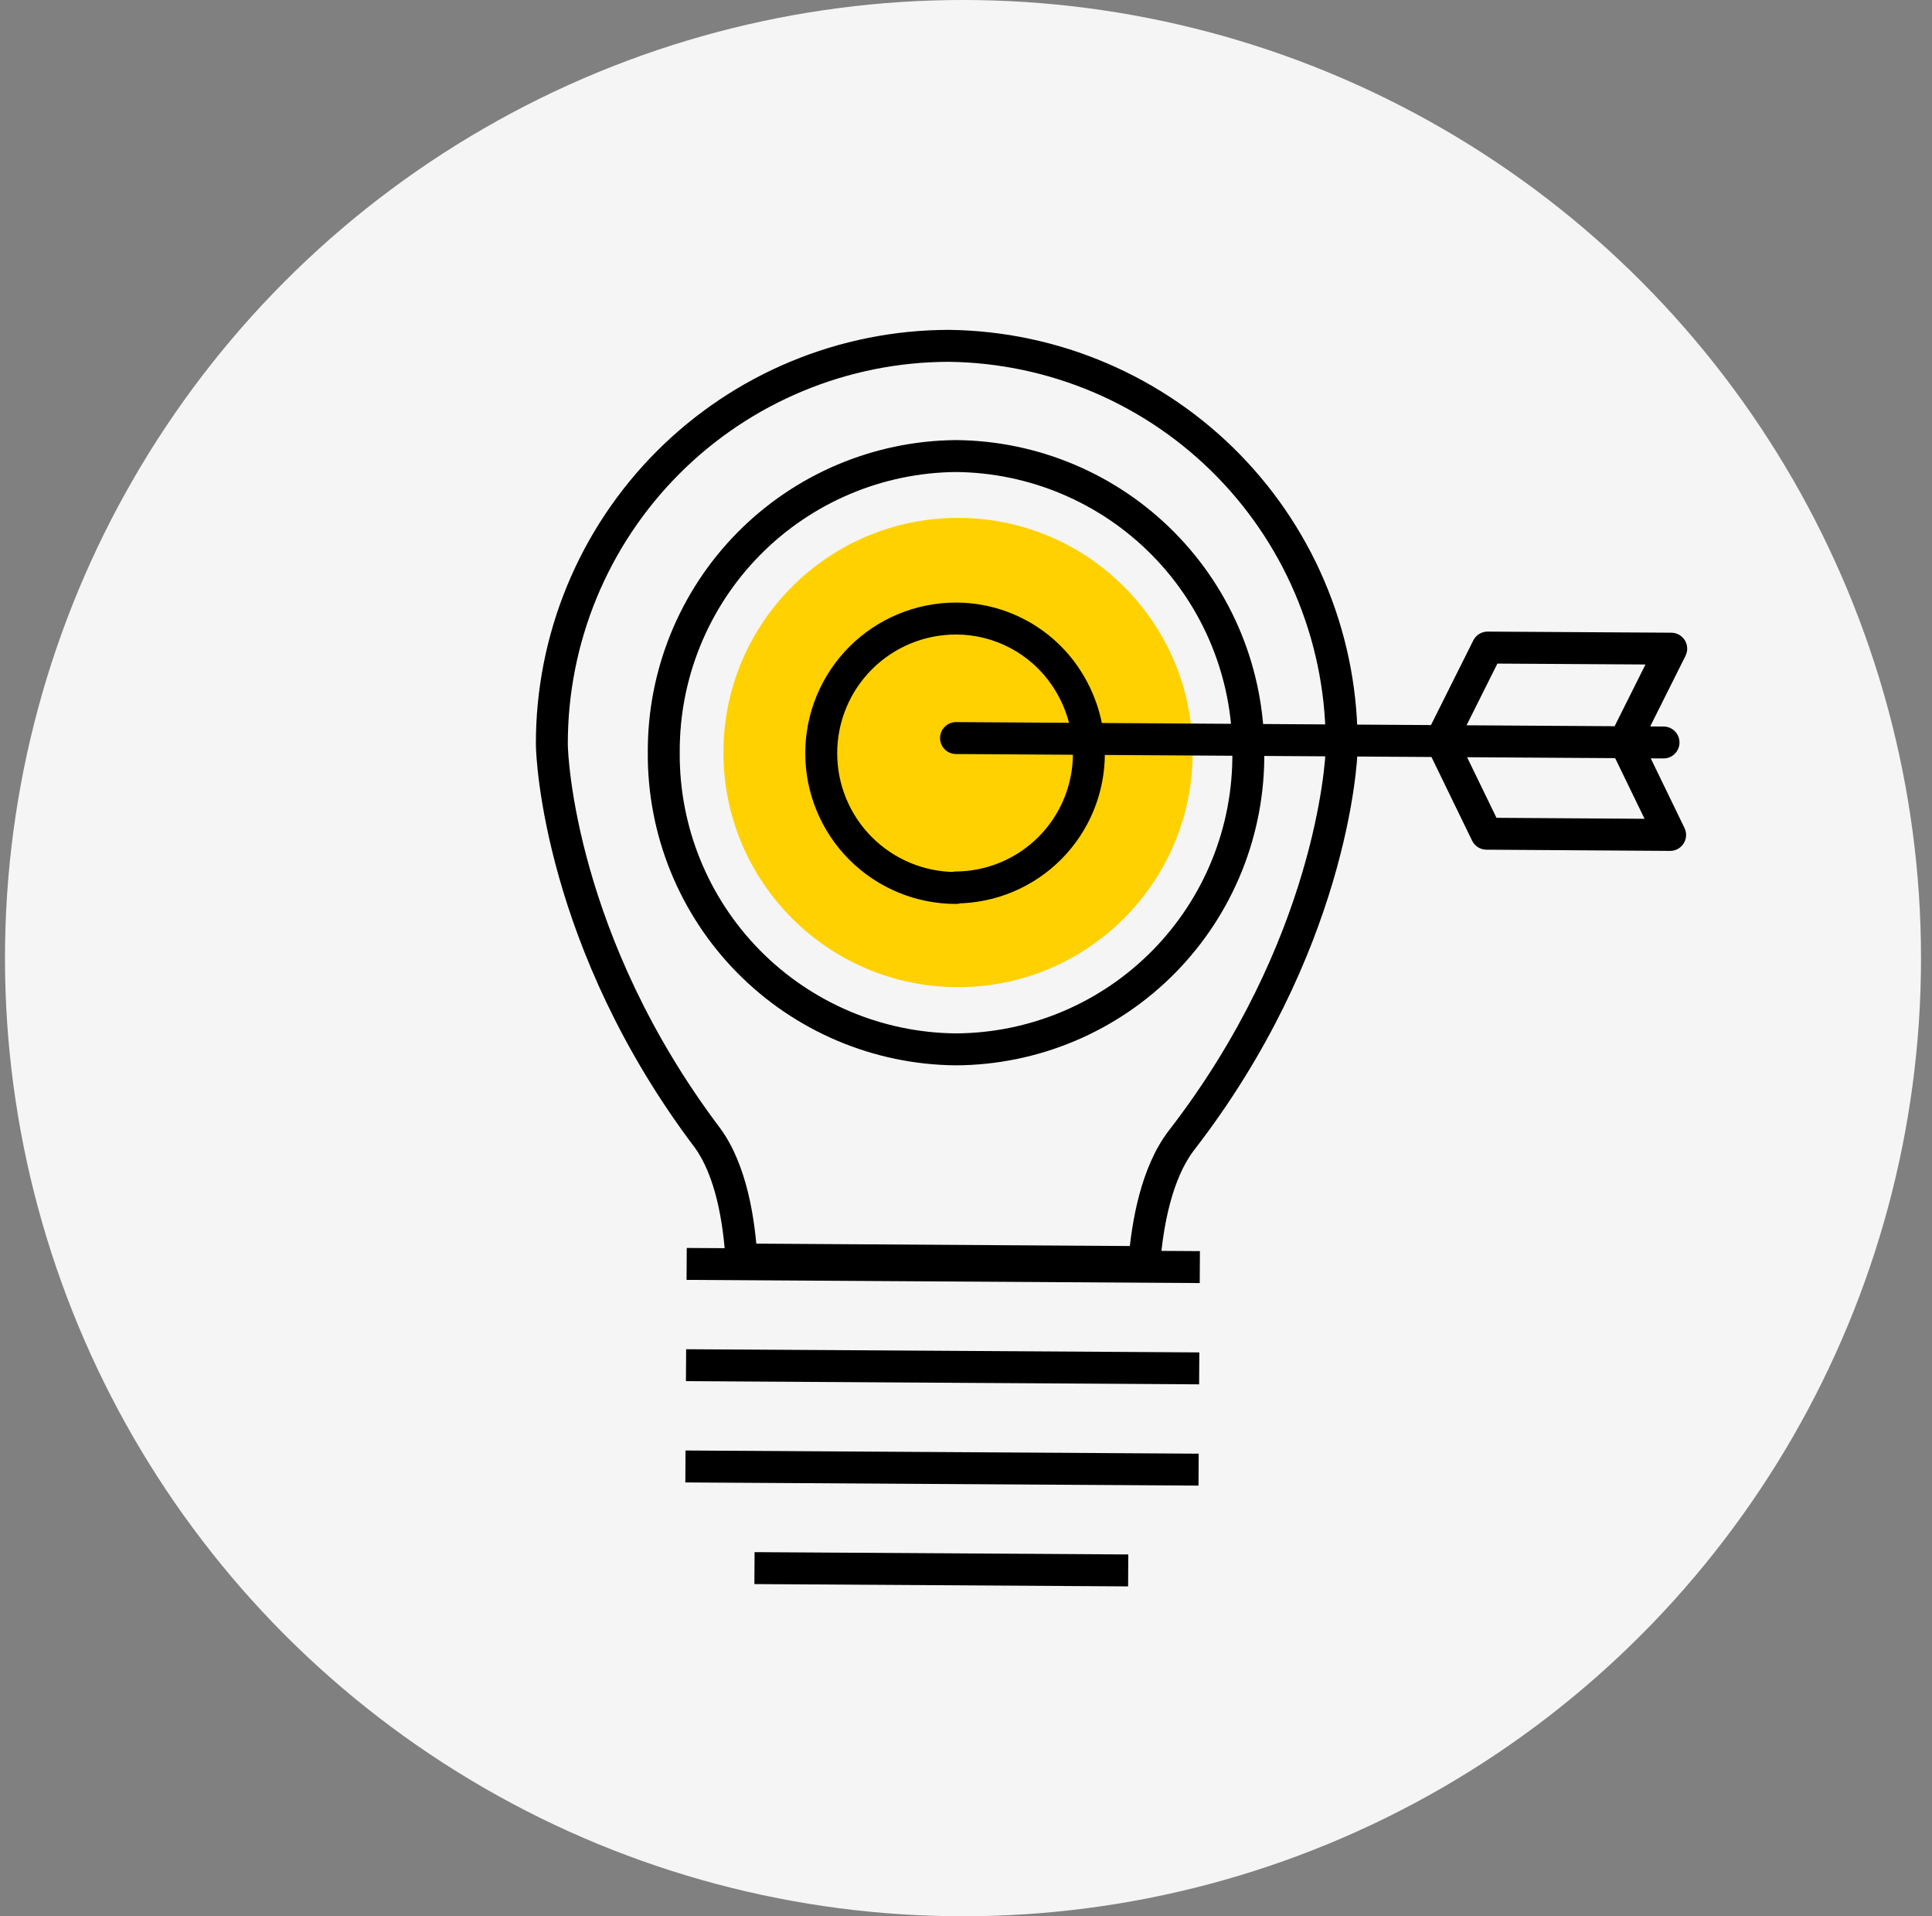
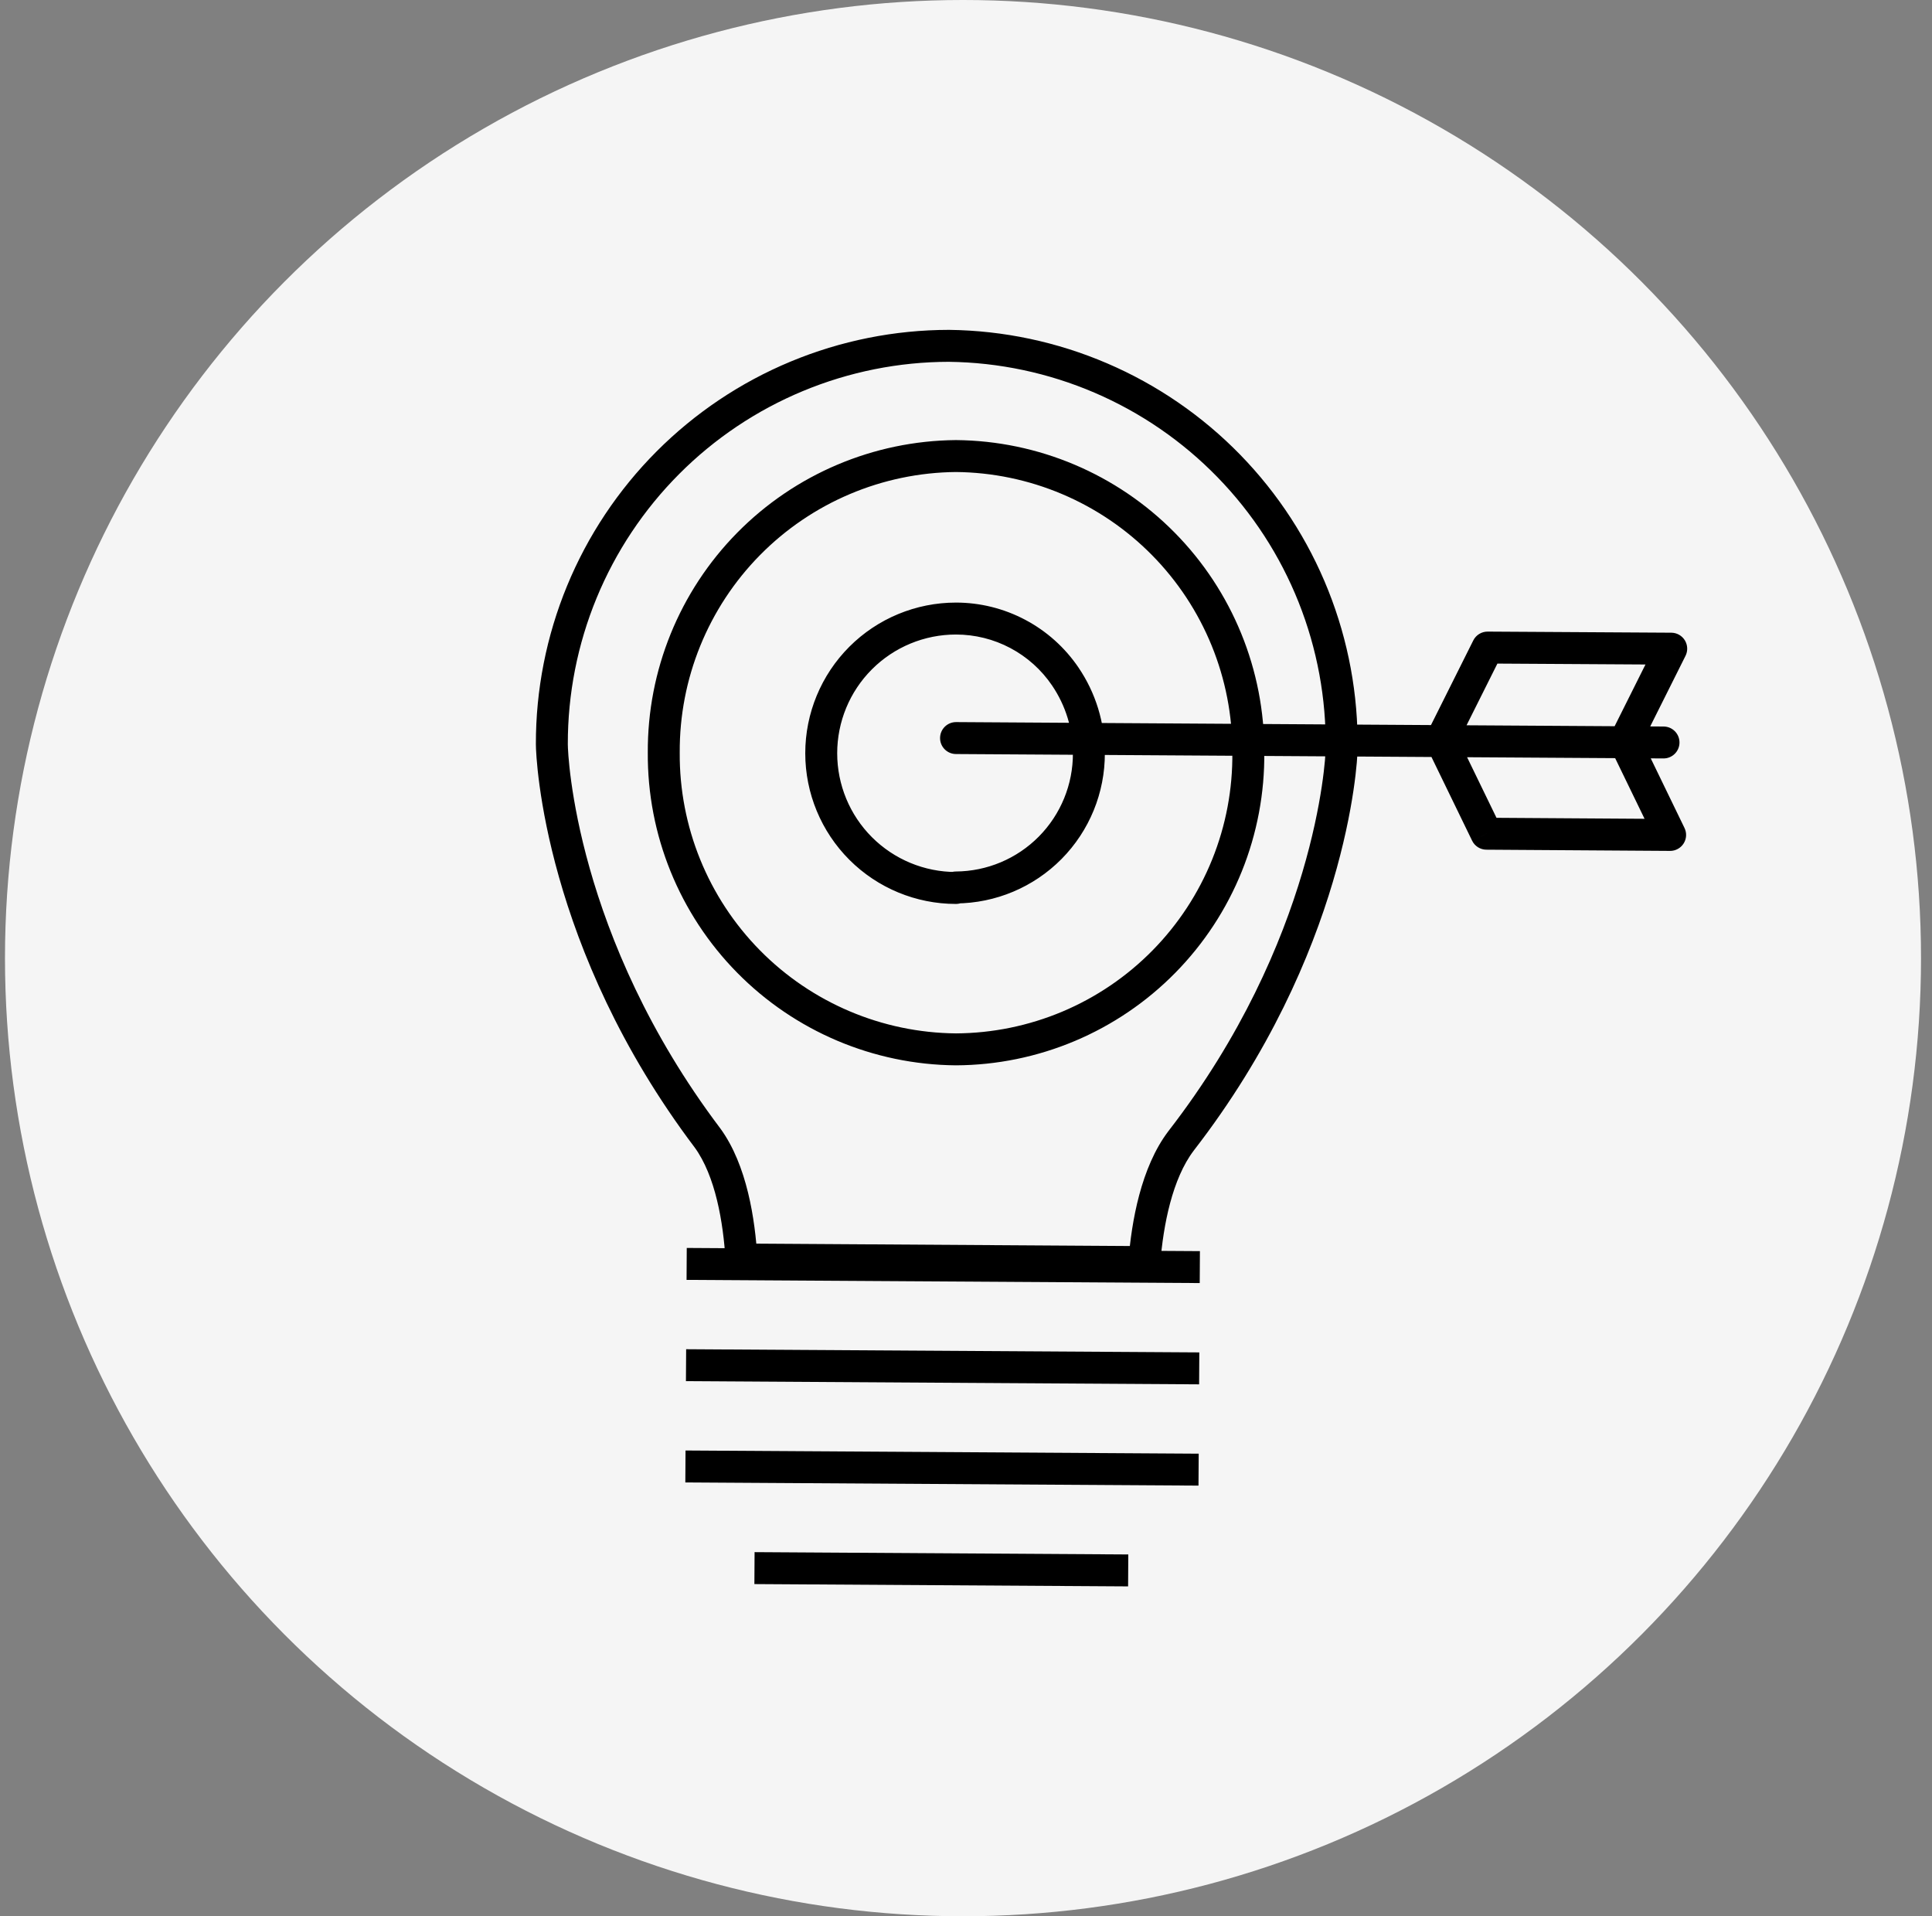
<svg xmlns="http://www.w3.org/2000/svg" width="121" height="120" viewBox="0 0 121 120" fill="none">
  <rect x="0" y="0" width="121" height="120" fill="#808080" stroke="none" />
  <circle cx="60.312" cy="60" r="60" fill="#F5F5F5" />
-   <path d="M60.001 61.818C68.116 61.818 74.694 55.239 74.694 47.124C74.694 39.01 68.116 32.431 60.001 32.431C51.886 32.431 45.308 39.01 45.308 47.124C45.308 55.239 51.886 61.818 60.001 61.818Z" fill="#FFD100" />
  <path d="M59.868 28.558L59.877 27.559C59.871 27.558 59.865 27.558 59.859 27.559L59.868 28.558ZM41.571 47.132L42.571 47.139L42.571 47.126L41.571 47.132ZM59.868 65.713L59.859 66.713L59.873 66.713L59.868 65.713ZM78.181 47.109L77.181 47.105C77.181 47.11 77.181 47.115 77.181 47.12L78.181 47.109ZM59.868 55.606V56.606C60.42 56.606 60.868 56.158 60.868 55.606H59.868ZM59.868 38.735V39.735H59.868L59.868 38.735ZM66.716 42.362L65.889 42.924L65.889 42.925L66.716 42.362ZM68.196 47.163L67.196 47.164L67.196 47.166L68.196 47.163ZM59.868 55.575L59.862 54.575C59.312 54.579 58.868 55.026 58.868 55.575H59.868ZM90.259 46.365L89.365 45.918C89.226 46.196 89.224 46.523 89.359 46.802L90.259 46.365ZM93.165 40.552L93.171 39.552C92.791 39.55 92.441 39.764 92.271 40.105L93.165 40.552ZM104.668 40.621L105.563 41.069C105.717 40.76 105.701 40.393 105.521 40.098C105.34 39.804 105.02 39.623 104.674 39.621L104.668 40.621ZM101.762 46.434L100.868 45.987C100.729 46.265 100.727 46.591 100.862 46.87L101.762 46.434ZM93.097 52.209L92.197 52.645C92.363 52.988 92.709 53.206 93.09 53.209L93.097 52.209ZM104.599 52.285L104.593 53.285C104.938 53.288 105.261 53.111 105.445 52.819C105.63 52.527 105.65 52.16 105.499 51.849L104.599 52.285ZM59.882 45.219C59.33 45.216 58.879 45.661 58.876 46.213C58.872 46.766 59.317 47.216 59.87 47.219L59.882 45.219ZM104.179 47.495C104.731 47.499 105.182 47.054 105.185 46.502C105.189 45.95 104.744 45.499 104.192 45.496L104.179 47.495ZM46.44 78.873L45.442 78.933C45.474 79.458 45.907 79.869 46.434 79.873L46.44 78.873ZM71.67 79.034L71.664 80.034C72.188 80.037 72.626 79.635 72.667 79.113L71.67 79.034ZM73.971 71.442L73.18 70.829L73.175 70.836L73.971 71.442ZM84.024 46.902L83.024 46.888V46.902H84.024ZM59.431 21.657L59.443 20.657L59.43 20.657L59.431 21.657ZM34.562 46.603H35.562L35.562 46.601L34.562 46.603ZM44.308 71.258L45.116 70.668C45.113 70.664 45.11 70.659 45.106 70.655L44.308 71.258ZM59.859 27.559C54.708 27.606 49.785 29.693 46.169 33.363L47.594 34.766C50.838 31.473 55.255 29.601 59.877 29.558L59.859 27.559ZM46.169 33.363C42.554 37.033 40.541 41.986 40.571 47.138L42.571 47.126C42.544 42.504 44.35 38.059 47.594 34.766L46.169 33.363ZM40.571 47.125C40.536 52.279 42.548 57.236 46.164 60.908L47.589 59.505C44.345 56.21 42.54 51.763 42.571 47.139L40.571 47.125ZM46.164 60.908C49.78 64.581 54.706 66.668 59.859 66.713L59.877 64.713C55.253 64.673 50.834 62.8 47.589 59.505L46.164 60.908ZM59.873 66.713C62.431 66.701 64.961 66.182 67.318 65.188L66.541 63.346C64.427 64.237 62.157 64.702 59.863 64.713L59.873 66.713ZM67.318 65.188C69.675 64.194 71.812 62.744 73.606 60.921L72.181 59.518C70.572 61.153 68.655 62.454 66.541 63.346L67.318 65.188ZM73.606 60.921C75.401 59.098 76.817 56.938 77.774 54.566L75.919 53.818C75.061 55.946 73.79 57.883 72.181 59.518L73.606 60.921ZM77.774 54.566C78.73 52.194 79.209 49.656 79.181 47.098L77.181 47.12C77.206 49.414 76.777 51.691 75.919 53.818L77.774 54.566ZM79.181 47.113C79.203 41.964 77.184 37.015 73.566 33.351L72.143 34.756C75.389 38.044 77.2 42.484 77.181 47.105L79.181 47.113ZM73.566 33.351C69.948 29.686 65.026 27.603 59.877 27.559L59.859 29.558C64.48 29.599 68.896 31.467 72.143 34.756L73.566 33.351ZM59.868 54.606C57.896 54.606 56.005 53.822 54.61 52.428L53.196 53.842C54.966 55.612 57.366 56.606 59.868 56.606V54.606ZM54.61 52.428C53.216 51.034 52.433 49.142 52.433 47.17H50.433C50.433 49.673 51.427 52.073 53.196 53.842L54.61 52.428ZM52.433 47.17C52.433 45.198 53.216 43.307 54.61 41.913L53.196 40.498C51.427 42.268 50.433 44.668 50.433 47.17H52.433ZM54.61 41.913C56.005 40.518 57.896 39.735 59.868 39.735V37.735C57.366 37.735 54.966 38.729 53.196 40.498L54.61 41.913ZM59.868 39.735C61.056 39.735 62.226 40.025 63.275 40.581L64.211 38.814C62.873 38.105 61.382 37.734 59.868 37.735L59.868 39.735ZM63.275 40.581C64.325 41.137 65.222 41.941 65.889 42.924L67.544 41.8C66.693 40.548 65.549 39.522 64.211 38.814L63.275 40.581ZM65.889 42.925C66.74 44.175 67.195 45.652 67.196 47.164L69.196 47.162C69.195 45.249 68.619 43.381 67.543 41.8L65.889 42.925ZM67.196 47.166C67.204 49.121 66.436 50.998 65.061 52.387L66.482 53.794C68.229 52.029 69.206 49.643 69.196 47.159L67.196 47.166ZM65.061 52.387C63.686 53.776 61.816 54.563 59.862 54.575L59.875 56.575C62.358 56.559 64.734 55.559 66.482 53.794L65.061 52.387ZM58.868 55.575V55.606H60.868V55.575H58.868ZM91.153 46.812L94.06 40.999L92.271 40.105L89.365 45.918L91.153 46.812ZM93.159 41.552L104.662 41.621L104.674 39.621L93.171 39.552L93.159 41.552ZM103.774 40.174L100.868 45.987L102.656 46.881L105.563 41.069L103.774 40.174ZM89.359 46.802L92.197 52.645L93.996 51.772L91.159 45.928L89.359 46.802ZM93.09 53.209L104.593 53.285L104.606 51.285L93.103 51.209L93.09 53.209ZM105.499 51.849L102.662 45.998L100.862 46.87L103.7 52.722L105.499 51.849ZM59.87 47.219L104.179 47.495L104.192 45.496L59.882 45.219L59.87 47.219ZM46.434 79.873L71.664 80.034L71.677 78.034L46.447 77.873L46.434 79.873ZM72.667 79.113C72.857 76.713 73.42 73.817 74.767 72.047L73.175 70.836C71.454 73.1 70.867 76.508 70.673 78.955L72.667 79.113ZM74.761 72.054C84.317 59.719 85.024 47.891 85.024 46.902H83.024C83.024 47.57 82.398 58.931 73.18 70.829L74.761 72.054ZM85.024 46.916C85.072 43.511 84.447 40.131 83.187 36.968L81.329 37.708C82.492 40.627 83.068 43.746 83.025 46.888L85.024 46.916ZM83.187 36.968C81.927 33.804 80.055 30.921 77.679 28.482L76.246 29.878C78.439 32.128 80.166 34.789 81.329 37.708L83.187 36.968ZM77.679 28.482C75.303 26.043 72.469 24.096 69.34 22.754L68.552 24.592C71.439 25.831 74.054 27.627 76.246 29.878L77.679 28.482ZM69.34 22.754C66.211 21.411 62.848 20.698 59.443 20.657L59.419 22.657C62.561 22.695 65.664 23.353 68.552 24.592L69.34 22.754ZM59.43 20.657C56.027 20.661 52.659 21.335 49.517 22.642L50.285 24.489C53.184 23.283 56.292 22.661 59.432 22.657L59.43 20.657ZM49.517 22.642C46.375 23.948 43.522 25.861 41.119 28.271L42.536 29.683C44.752 27.459 47.386 25.694 50.285 24.489L49.517 22.642ZM41.119 28.271C38.717 30.681 36.813 33.54 35.516 36.686L37.365 37.448C38.562 34.545 40.319 31.907 42.536 29.683L41.119 28.271ZM35.516 36.686C34.219 39.832 33.555 43.202 33.562 46.605L35.562 46.601C35.556 43.461 36.169 40.351 37.365 37.448L35.516 36.686ZM33.562 46.603C33.562 47.569 34.101 59.398 43.51 71.86L45.106 70.655C36.034 58.639 35.562 47.278 35.562 46.603H33.562ZM43.501 71.847C44.805 73.635 45.297 76.528 45.442 78.933L47.438 78.813C47.292 76.371 46.788 72.96 45.116 70.668L43.501 71.847ZM42.999 80.149L75.138 80.348L75.15 78.348L43.011 78.149L42.999 80.149ZM42.96 86.491L75.1 86.69L75.112 84.69L42.973 84.491L42.96 86.491ZM42.922 92.833L75.061 93.032L75.074 91.032L42.934 90.833L42.922 92.833ZM47.247 99.198L70.652 99.343L70.664 97.343L47.259 97.198L47.247 99.198Z" fill="black" />
</svg>